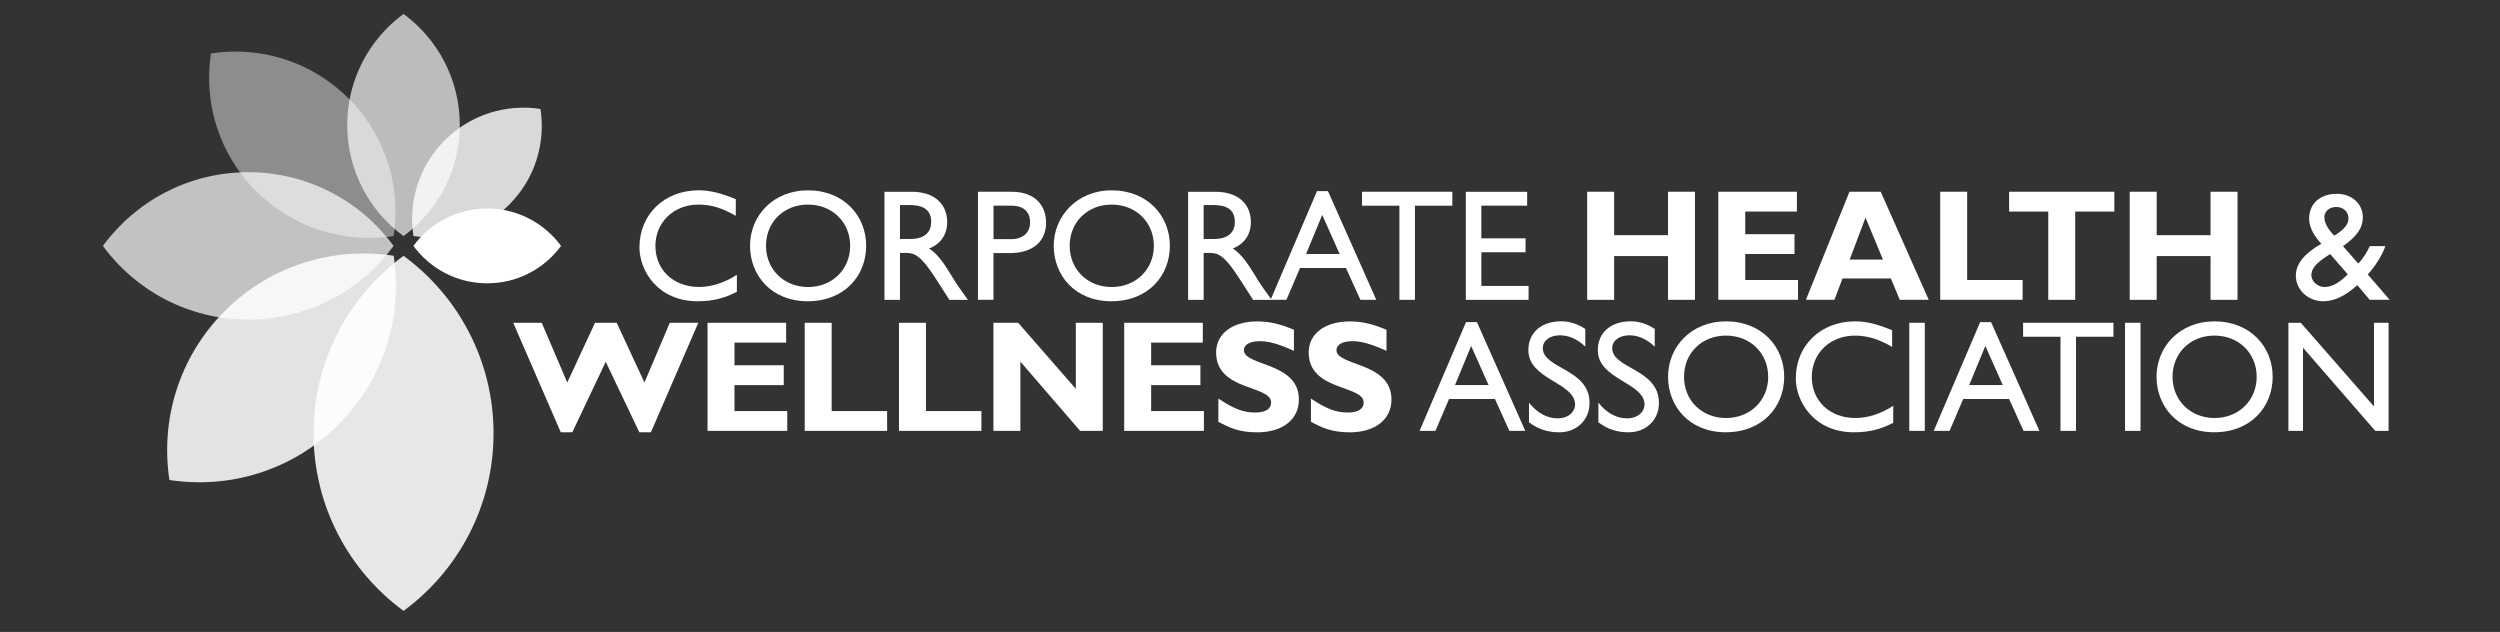
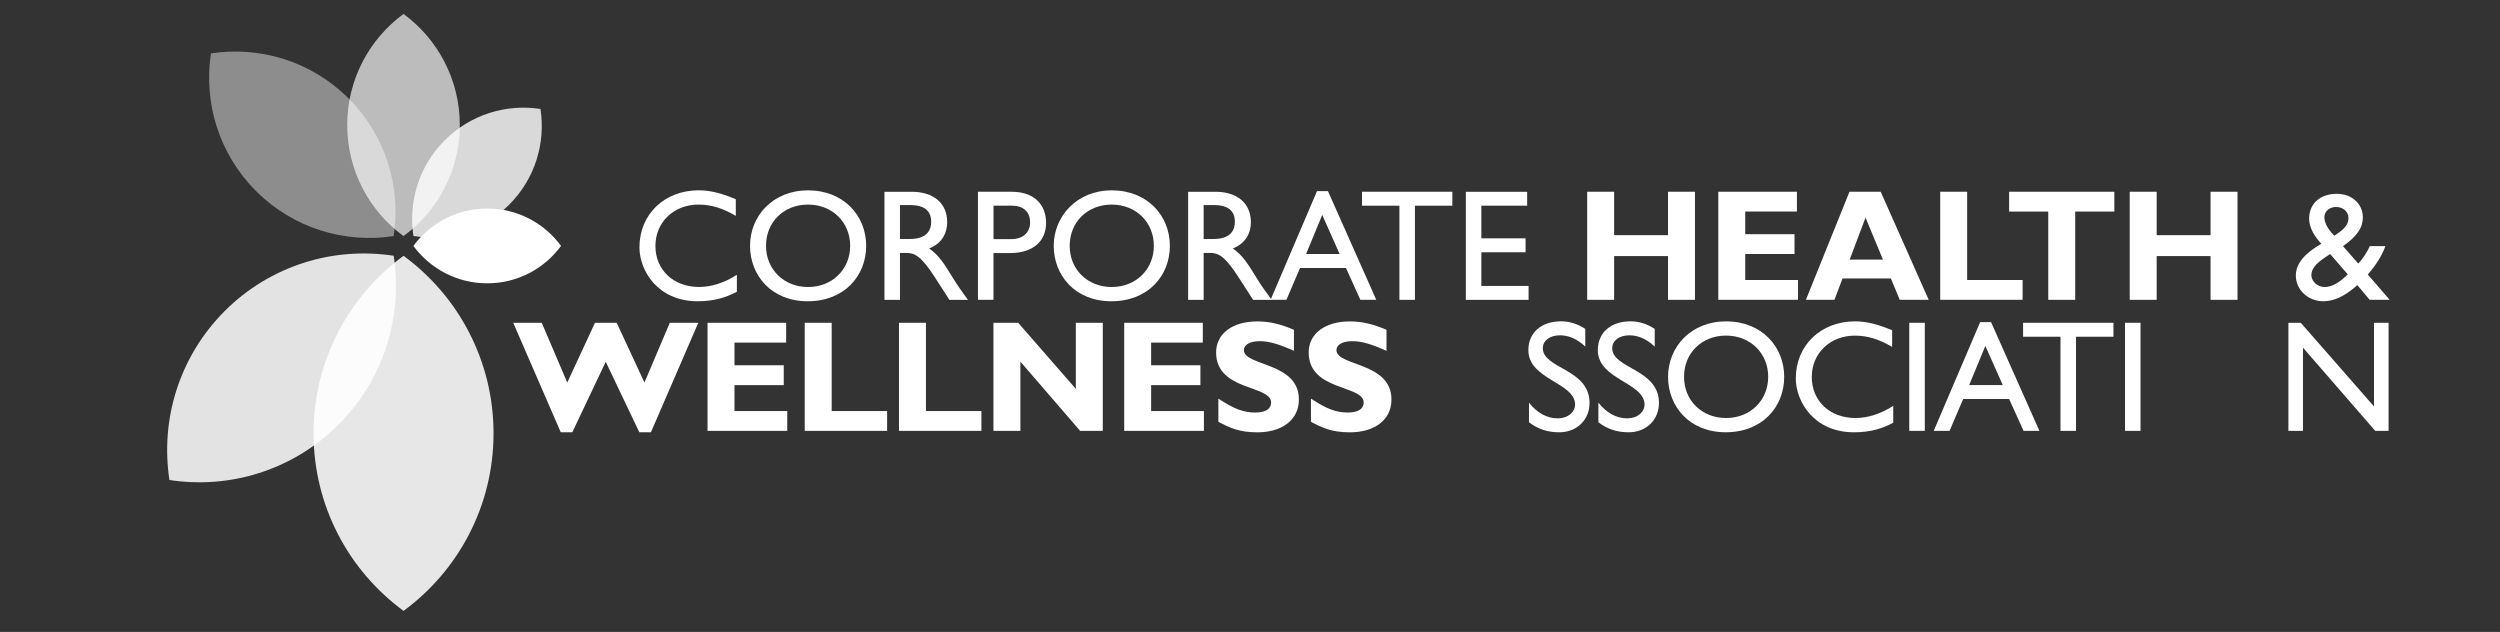
<svg xmlns="http://www.w3.org/2000/svg" id="Layer_1" version="1.1" viewBox="0 0 720 182">
  <rect x="0" y="0" width="720" height="182" fill="#333333" stroke="none" />
  <defs>
    <style>
      .st0 {
        fill: #fff;
      }

      .st1 {
        opacity: .86;
      }

      .st2 {
        opacity: .88;
      }

      .st3 {
        opacity: .81;
      }

      .st4 {
        opacity: .7;
      }

      .st5 {
        opacity: .44;
      }

      .st6 {
        opacity: .67;
      }
    </style>
  </defs>
  <g>
    <path class="st0" d="M164.83,124.5h-3.33l-13.69-31.54h8.21l7.35,17.21,7.99-17.21h6.25l7.99,17.21,7.3-17.21h8.21l-13.65,31.54h-3.33l-9.68-20.31-9.63,20.31Z" />
    <path class="st0" d="M226.73,124.09h-22.96v-31.13h22.64v5.71h-14.88v6.53h14.19v5.71h-14.19v7.48h15.2v5.71Z" />
    <path class="st0" d="M255.49,124.09h-23.73v-31.13h7.76v25.42h15.97v5.71Z" />
    <path class="st0" d="M282.64,124.09h-23.73v-31.13h7.76v25.42h15.97v5.71Z" />
    <path class="st0" d="M317.61,124.09h-6.53l-17.21-19.94v19.94h-7.76v-31.13h7.12l16.61,19.03v-19.03h7.76v31.13Z" />
    <path class="st0" d="M346.73,124.09h-22.96v-31.13h22.64v5.71h-14.88v6.53h14.19v5.71h-14.19v7.48h15.2v5.71s0,0,0,0Z" />
    <path class="st0" d="M372.66,101.04c-4.52-2.01-7.21-2.78-9.86-2.78-2.78,0-4.56,1-4.56,2.56,0,4.7,15.84,3.38,15.84,14.24,0,5.98-5.02,9.45-11.96,9.45-5.43,0-8.12-1.42-11.23-3.01v-6.71c4.47,2.97,7.21,4.02,10.63,4.02,2.97,0,4.56-1.05,4.56-2.88,0-5.11-15.84-3.24-15.84-14.42,0-5.39,4.65-8.94,11.87-8.94,3.47,0,6.62.73,10.54,2.42v6.07h0Z" />
    <path class="st0" d="M399.32,101.04c-4.52-2.01-7.21-2.78-9.86-2.78-2.78,0-4.56,1-4.56,2.56,0,4.7,15.84,3.38,15.84,14.24,0,5.98-5.02,9.45-11.96,9.45-5.43,0-8.12-1.42-11.23-3.01v-6.71c4.47,2.97,7.21,4.02,10.63,4.02,2.97,0,4.56-1.05,4.56-2.88,0-5.11-15.84-3.24-15.84-14.42,0-5.39,4.65-8.94,11.87-8.94,3.47,0,6.62.73,10.54,2.42v6.07Z" />
-     <path class="st0" d="M439.26,124.09h-4.56l-4.15-9.17h-13.23l-3.92,9.17h-4.56l13.37-31.31h3.15l13.92,31.31ZM419.04,110.9h9.67l-5.02-11.27-4.65,11.27Z" />
    <path class="st0" d="M456.56,99.81c-2.65-2.51-5.2-3.24-7.3-3.24-2.88,0-4.93,1.51-4.93,3.7,0,5.98,13.46,5.89,13.46,15.79,0,4.88-3.7,8.44-8.72,8.44-3.38,0-6.11-.91-8.72-2.88v-5.66c2.28,2.92,5.16,4.52,8.21,4.52,3.47,0,5.07-2.19,5.07-3.93,0-6.44-13.46-7.17-13.46-15.7,0-5.07,3.74-8.31,9.45-8.31,2.37,0,4.75.73,6.94,2.19v5.07h0Z" />
    <path class="st0" d="M476.55,99.81c-2.65-2.51-5.2-3.24-7.3-3.24-2.88,0-4.93,1.51-4.93,3.7,0,5.98,13.46,5.89,13.46,15.79,0,4.88-3.7,8.44-8.72,8.44-3.38,0-6.12-.91-8.72-2.88v-5.66c2.28,2.92,5.16,4.52,8.22,4.52,3.47,0,5.07-2.19,5.07-3.93,0-6.44-13.46-7.17-13.46-15.7,0-5.07,3.74-8.31,9.45-8.31,2.37,0,4.75.73,6.94,2.19v5.07h0Z" />
    <path class="st0" d="M497.1,92.55c10.27,0,16.75,7.3,16.75,15.97s-6.3,15.97-16.84,15.97-16.61-7.53-16.61-15.97c0-8.63,6.62-15.97,16.7-15.97ZM497.1,120.39c6.98,0,12.14-5.07,12.14-11.87s-5.16-11.87-12.14-11.87-12.1,5.02-12.1,11.87,5.16,11.87,12.1,11.87Z" />
    <path class="st0" d="M544.93,99.9c-3.83-2.24-7.12-3.24-10.73-3.24-7.12,0-12.41,5.07-12.41,11.91s5.11,11.82,12.6,11.82c3.52,0,7.35-1.23,10.86-3.51v4.88c-3.06,1.6-6.39,2.74-11.27,2.74-11.68,0-16.79-8.99-16.79-15.52,0-9.49,7.17-16.43,17.07-16.43,3.19,0,6.43.78,10.68,2.56v4.79h0Z" />
    <path class="st0" d="M554.34,124.09h-4.47v-31.13h4.47v31.13Z" />
    <path class="st0" d="M587.34,124.09h-4.56l-4.15-9.17h-13.23l-3.93,9.17h-4.56l13.37-31.31h3.15l13.92,31.31ZM567.12,110.9h9.68l-5.02-11.27-4.66,11.27Z" />
    <path class="st0" d="M608.66,96.98h-10.77v27.11h-4.47v-27.11h-10.77v-4.02h26.02v4.02Z" />
    <path class="st0" d="M616.47,124.09h-4.47v-31.13h4.47v31.13Z" />
-     <path class="st0" d="M637.78,92.55c10.27,0,16.75,7.3,16.75,15.97s-6.3,15.97-16.84,15.97-16.61-7.53-16.61-15.97c0-8.63,6.62-15.97,16.7-15.97ZM637.78,120.39c6.98,0,12.14-5.07,12.14-11.87s-5.16-11.87-12.14-11.87-12.09,5.02-12.09,11.87c0,6.8,5.16,11.87,12.09,11.87Z" />
    <path class="st0" d="M687.9,124.09h-3.83l-20.81-23.96v23.96h-4.2v-31.13h3.56l21.09,24.1v-24.1h4.2v31.13Z" />
  </g>
  <g>
    <path class="st0" d="M211.9,62.16c-3.83-2.24-7.12-3.24-10.73-3.24-7.12,0-12.41,5.07-12.41,11.91s5.11,11.82,12.6,11.82c3.51,0,7.35-1.23,10.86-3.51v4.88c-3.06,1.6-6.39,2.74-11.27,2.74-11.68,0-16.79-8.99-16.79-15.52,0-9.49,7.17-16.43,17.07-16.43,3.2,0,6.43.78,10.68,2.56v4.79h0Z" />
    <path class="st0" d="M232.71,54.82c10.27,0,16.75,7.3,16.75,15.97s-6.3,15.97-16.84,15.97-16.61-7.53-16.61-15.97c0-8.63,6.62-15.97,16.7-15.97ZM232.71,82.66c6.98,0,12.14-5.07,12.14-11.87s-5.16-11.87-12.14-11.87-12.1,5.02-12.1,11.87c0,6.8,5.16,11.87,12.1,11.87Z" />
    <path class="st0" d="M262.57,55.23c6.3,0,10.22,3.33,10.22,8.72,0,3.61-1.87,6.3-5.2,7.62,2.83,1.87,4.56,4.75,6.94,8.63,1.32,2.14,2.1,3.19,4.24,6.16h-5.34l-4.11-6.39c-4.11-6.39-5.98-7.12-8.26-7.12h-1.87v13.51h-4.47v-31.13h7.85ZM259.19,68.83h2.88c4.79,0,6.16-2.46,6.11-5.07-.05-2.92-1.78-4.7-6.11-4.7h-2.88v9.77Z" />
    <path class="st0" d="M291.37,55.23c6.8,0,9.9,4.02,9.9,8.94s-3.29,8.72-10.5,8.72h-4.65v13.46h-4.47v-31.13h9.72ZM286.12,68.87h5.07c3.33,0,5.48-1.78,5.48-4.88,0-2.28-1.23-4.75-5.29-4.75h-5.25v9.63Z" />
    <path class="st0" d="M320.17,54.82c10.27,0,16.75,7.3,16.75,15.97s-6.3,15.97-16.84,15.97-16.61-7.53-16.61-15.97,6.62-15.97,16.7-15.97ZM320.17,82.66c6.98,0,12.14-5.07,12.14-11.87s-5.16-11.87-12.14-11.87-12.1,5.02-12.1,11.87,5.16,11.87,12.1,11.87Z" />
    <path class="st0" d="M350.03,55.23c6.3,0,10.22,3.33,10.22,8.72,0,3.61-1.87,6.3-5.2,7.62,2.83,1.87,4.56,4.75,6.94,8.63,1.32,2.14,2.1,3.19,4.24,6.16h-5.34l-4.11-6.39c-4.11-6.39-5.98-7.12-8.26-7.12h-1.87v13.51h-4.47v-31.13h7.85ZM346.65,68.83h2.88c4.79,0,6.16-2.46,6.11-5.07-.05-2.92-1.78-4.7-6.11-4.7h-2.88v9.77Z" />
    <path class="st0" d="M396.35,86.35h-4.56l-4.15-9.17h-13.23l-3.92,9.17h-4.56l13.37-31.31h3.15l13.92,31.31ZM376.14,73.16h9.68l-5.02-11.27-4.65,11.27Z" />
    <path class="st0" d="M418.27,59.24h-10.77v27.11h-4.47v-27.11h-10.77v-4.02h26.01v4.02Z" />
    <path class="st0" d="M439.82,59.24h-13.19v9.4h12.73v4.02h-12.73v9.68h13.6v4.02h-18.07v-31.13h17.66v4.02h0Z" />
    <path class="st0" d="M488.15,86.35h-7.76v-12.6h-15.52v12.6h-7.76v-31.13h7.76v12.51h15.52v-12.51h7.76v31.13Z" />
    <path class="st0" d="M517.83,86.35h-22.96v-31.13h22.64v5.7h-14.88v6.53h14.19v5.71h-14.19v7.48h15.2v5.71Z" />
    <path class="st0" d="M555.48,86.35h-8.35l-2.56-6.16h-13.92l-2.33,6.16h-8.22l12.55-31.13h8.99l13.83,31.13ZM537.27,62.67l-4.56,12.09h9.58l-5.02-12.09Z" />
    <path class="st0" d="M582.51,86.35h-23.73v-31.13h7.76v25.42h15.97v5.7h0Z" />
    <path class="st0" d="M608.93,60.93h-11.27v25.42h-7.76v-25.42h-11.27v-5.71h30.3v5.71h0Z" />
    <path class="st0" d="M644.4,86.35h-7.76v-12.6h-15.52v12.6h-7.76v-31.13h7.76v12.51h15.52v-12.51h7.76v31.13Z" />
    <path class="st0" d="M686.99,70.88c-.87,2.51-2.74,5.57-5.07,8.17l6.3,7.3h-5.75l-3.56-4.24c-3.88,3.51-7.03,4.65-9.86,4.65-4.24,0-7.85-3.24-7.85-7.39,0-3.74,3.01-6.66,7.35-9.17-1.83-1.92-3.52-4.56-3.52-7.21,0-4.34,3.15-7.17,7.99-7.17,4.38,0,7.48,2.97,7.48,6.76,0,3.01-1.69,5.48-5.71,8.31l4.38,5.02c1.28-1.28,2.65-3.47,3.33-5.02h4.47ZM671.1,73.16c-3.47,2.19-5.43,3.79-5.43,6.21.14,1.78,1.83,3.29,3.83,3.29,2.28,0,4.52-1.51,6.66-3.65l-5.07-5.84ZM672.29,67.87c3.33-2.1,4.06-3.47,4.06-5.07,0-1.83-1.51-3.19-3.56-3.19-1.92,0-3.38,1.28-3.38,2.97,0,1.92,1.55,4.02,2.88,5.29Z" />
  </g>
  <g>
    <g class="st3">
      <path class="st0" d="M128.09,40.4c1.88-1.88,3.93-3.47,6.1-4.79,2.18-1.31,4.47-2.35,6.84-3.1,2.37-.75,4.8-1.22,7.26-1.41,2.46-.19,4.93-.1,7.37.28.37,2.44.47,4.91.28,7.37s-.66,4.89-1.41,7.26c-.75,2.37-1.79,4.67-3.1,6.84-1.32,2.17-2.91,4.23-4.79,6.1-1.88,1.88-3.93,3.47-6.1,4.79-2.18,1.32-4.47,2.35-6.84,3.1-2.37.75-4.8,1.22-7.26,1.41s-4.93.1-7.37-.28c-.37-2.44-.47-4.91-.28-7.37s.66-4.89,1.41-7.26c.75-2.37,1.79-4.67,3.1-6.84,1.31-2.17,2.91-4.23,4.79-6.1Z" />
    </g>
    <g class="st5">
      <path class="st0" d="M73.73,55.02c-2.7-2.7-4.99-5.65-6.88-8.78s-3.38-6.43-4.46-9.83-1.76-6.91-2.03-10.44-.14-7.09.4-10.59c3.5-.54,7.06-.67,10.59-.4s7.03.95,10.44,2.03c3.4,1.08,6.71,2.57,9.83,4.46s6.08,4.18,8.78,6.88c2.7,2.7,4.99,5.65,6.88,8.78s3.38,6.43,4.46,9.83,1.76,6.91,2.03,10.44c.27,3.53.14,7.09-.4,10.59-3.5.54-7.06.67-10.59.4-3.53-.27-7.03-.95-10.44-2.03-3.4-1.08-6.71-2.57-9.83-4.46-3.13-1.89-6.08-4.18-8.78-6.88Z" />
    </g>
    <g class="st1">
      <path id="SVGID" class="st0" d="M97.46,122.32c-3.31,3.31-6.94,6.13-10.78,8.45-3.84,2.32-7.89,4.14-12.07,5.47s-8.48,2.16-12.81,2.49-8.7.17-13-.49c-.66-4.3-.82-8.67-.49-13s1.16-8.64,2.49-12.81,3.15-8.23,5.47-12.07,5.14-7.46,8.45-10.78,6.94-6.13,10.78-8.45,7.89-4.14,12.07-5.47c4.18-1.33,8.48-2.16,12.81-2.49,4.33-.33,8.7-.17,13,.49.66,4.3.82,8.67.49,13s-1.16,8.64-2.49,12.81-3.15,8.23-5.47,12.07-5.14,7.46-8.45,10.78Z" />
    </g>
    <g class="st2">
      <path class="st0" d="M142.14,124.8c0,5.25-.64,10.35-1.84,15.22s-2.97,9.53-5.23,13.89c-2.26,4.36-5.01,8.42-8.17,12.12-3.17,3.69-6.75,7.02-10.68,9.9-3.93-2.88-7.51-6.21-10.68-9.9s-5.92-7.76-8.17-12.12c-2.26-4.36-4.03-9.01-5.23-13.89-1.2-4.88-1.84-9.98-1.84-15.22s.64-10.35,1.84-15.22c1.2-4.88,2.97-9.53,5.23-13.89,2.26-4.36,5.01-8.42,8.17-12.12,3.17-3.69,6.75-7.02,10.68-9.9,3.93,2.88,7.51,6.21,10.68,9.9,3.17,3.69,5.92,7.76,8.17,12.12,2.26,4.36,4.02,9.01,5.23,13.89,1.2,4.88,1.84,9.97,1.84,15.22Z" />
    </g>
    <g class="st4">
-       <path class="st0" d="M71.5,92.05c-4.3,0-8.47-.52-12.47-1.51s-7.8-2.43-11.37-4.28-6.9-4.1-9.92-6.69c-3.03-2.59-5.75-5.53-8.11-8.75,2.36-3.22,5.08-6.15,8.11-8.75,3.03-2.59,6.35-4.85,9.92-6.69s7.38-3.3,11.37-4.28,8.17-1.51,12.46-1.51,8.47.52,12.46,1.51,7.8,2.43,11.37,4.28,6.9,4.1,9.92,6.69,5.75,5.53,8.11,8.75c-2.36,3.22-5.08,6.15-8.11,8.75s-6.35,4.85-9.92,6.69-7.38,3.3-11.37,4.28c-3.99.98-8.17,1.51-12.46,1.51Z" />
-     </g>
+       </g>
    <path class="st0" d="M140.32,60.05c2.18,0,4.3.26,6.33.76s3.96,1.23,5.77,2.17,3.5,2.08,5.04,3.4,2.92,2.81,4.12,4.44c-1.2,1.63-2.58,3.12-4.12,4.44s-3.23,2.46-5.04,3.4-3.75,1.67-5.77,2.17c-2.03.5-4.15.76-6.33.76s-4.3-.26-6.33-.76-3.96-1.24-5.77-2.17c-1.81-.94-3.5-2.08-5.04-3.4s-2.92-2.81-4.12-4.44c1.2-1.63,2.58-3.12,4.12-4.44,1.54-1.32,3.22-2.46,5.04-3.4,1.81-.94,3.75-1.67,5.77-2.17s4.15-.77,6.33-.77Z" />
    <g class="st6">
      <path class="st0" d="M100,36c0-3.28.4-6.47,1.15-9.52s1.86-5.96,3.27-8.69,3.13-5.27,5.11-7.58,4.22-4.39,6.68-6.2c2.46,1.8,4.7,3.88,6.68,6.2s3.7,4.85,5.11,7.58c1.41,2.73,2.52,5.64,3.27,8.69.75,3.05,1.15,6.24,1.15,9.52s-.4,6.47-1.15,9.52-1.86,5.96-3.27,8.69c-1.41,2.73-3.13,5.27-5.11,7.58-1.98,2.31-4.22,4.39-6.68,6.2-2.46-1.8-4.7-3.88-6.68-6.19-1.98-2.31-3.7-4.85-5.11-7.58s-2.52-5.64-3.27-8.69-1.15-6.24-1.15-9.52Z" />
    </g>
  </g>
</svg>